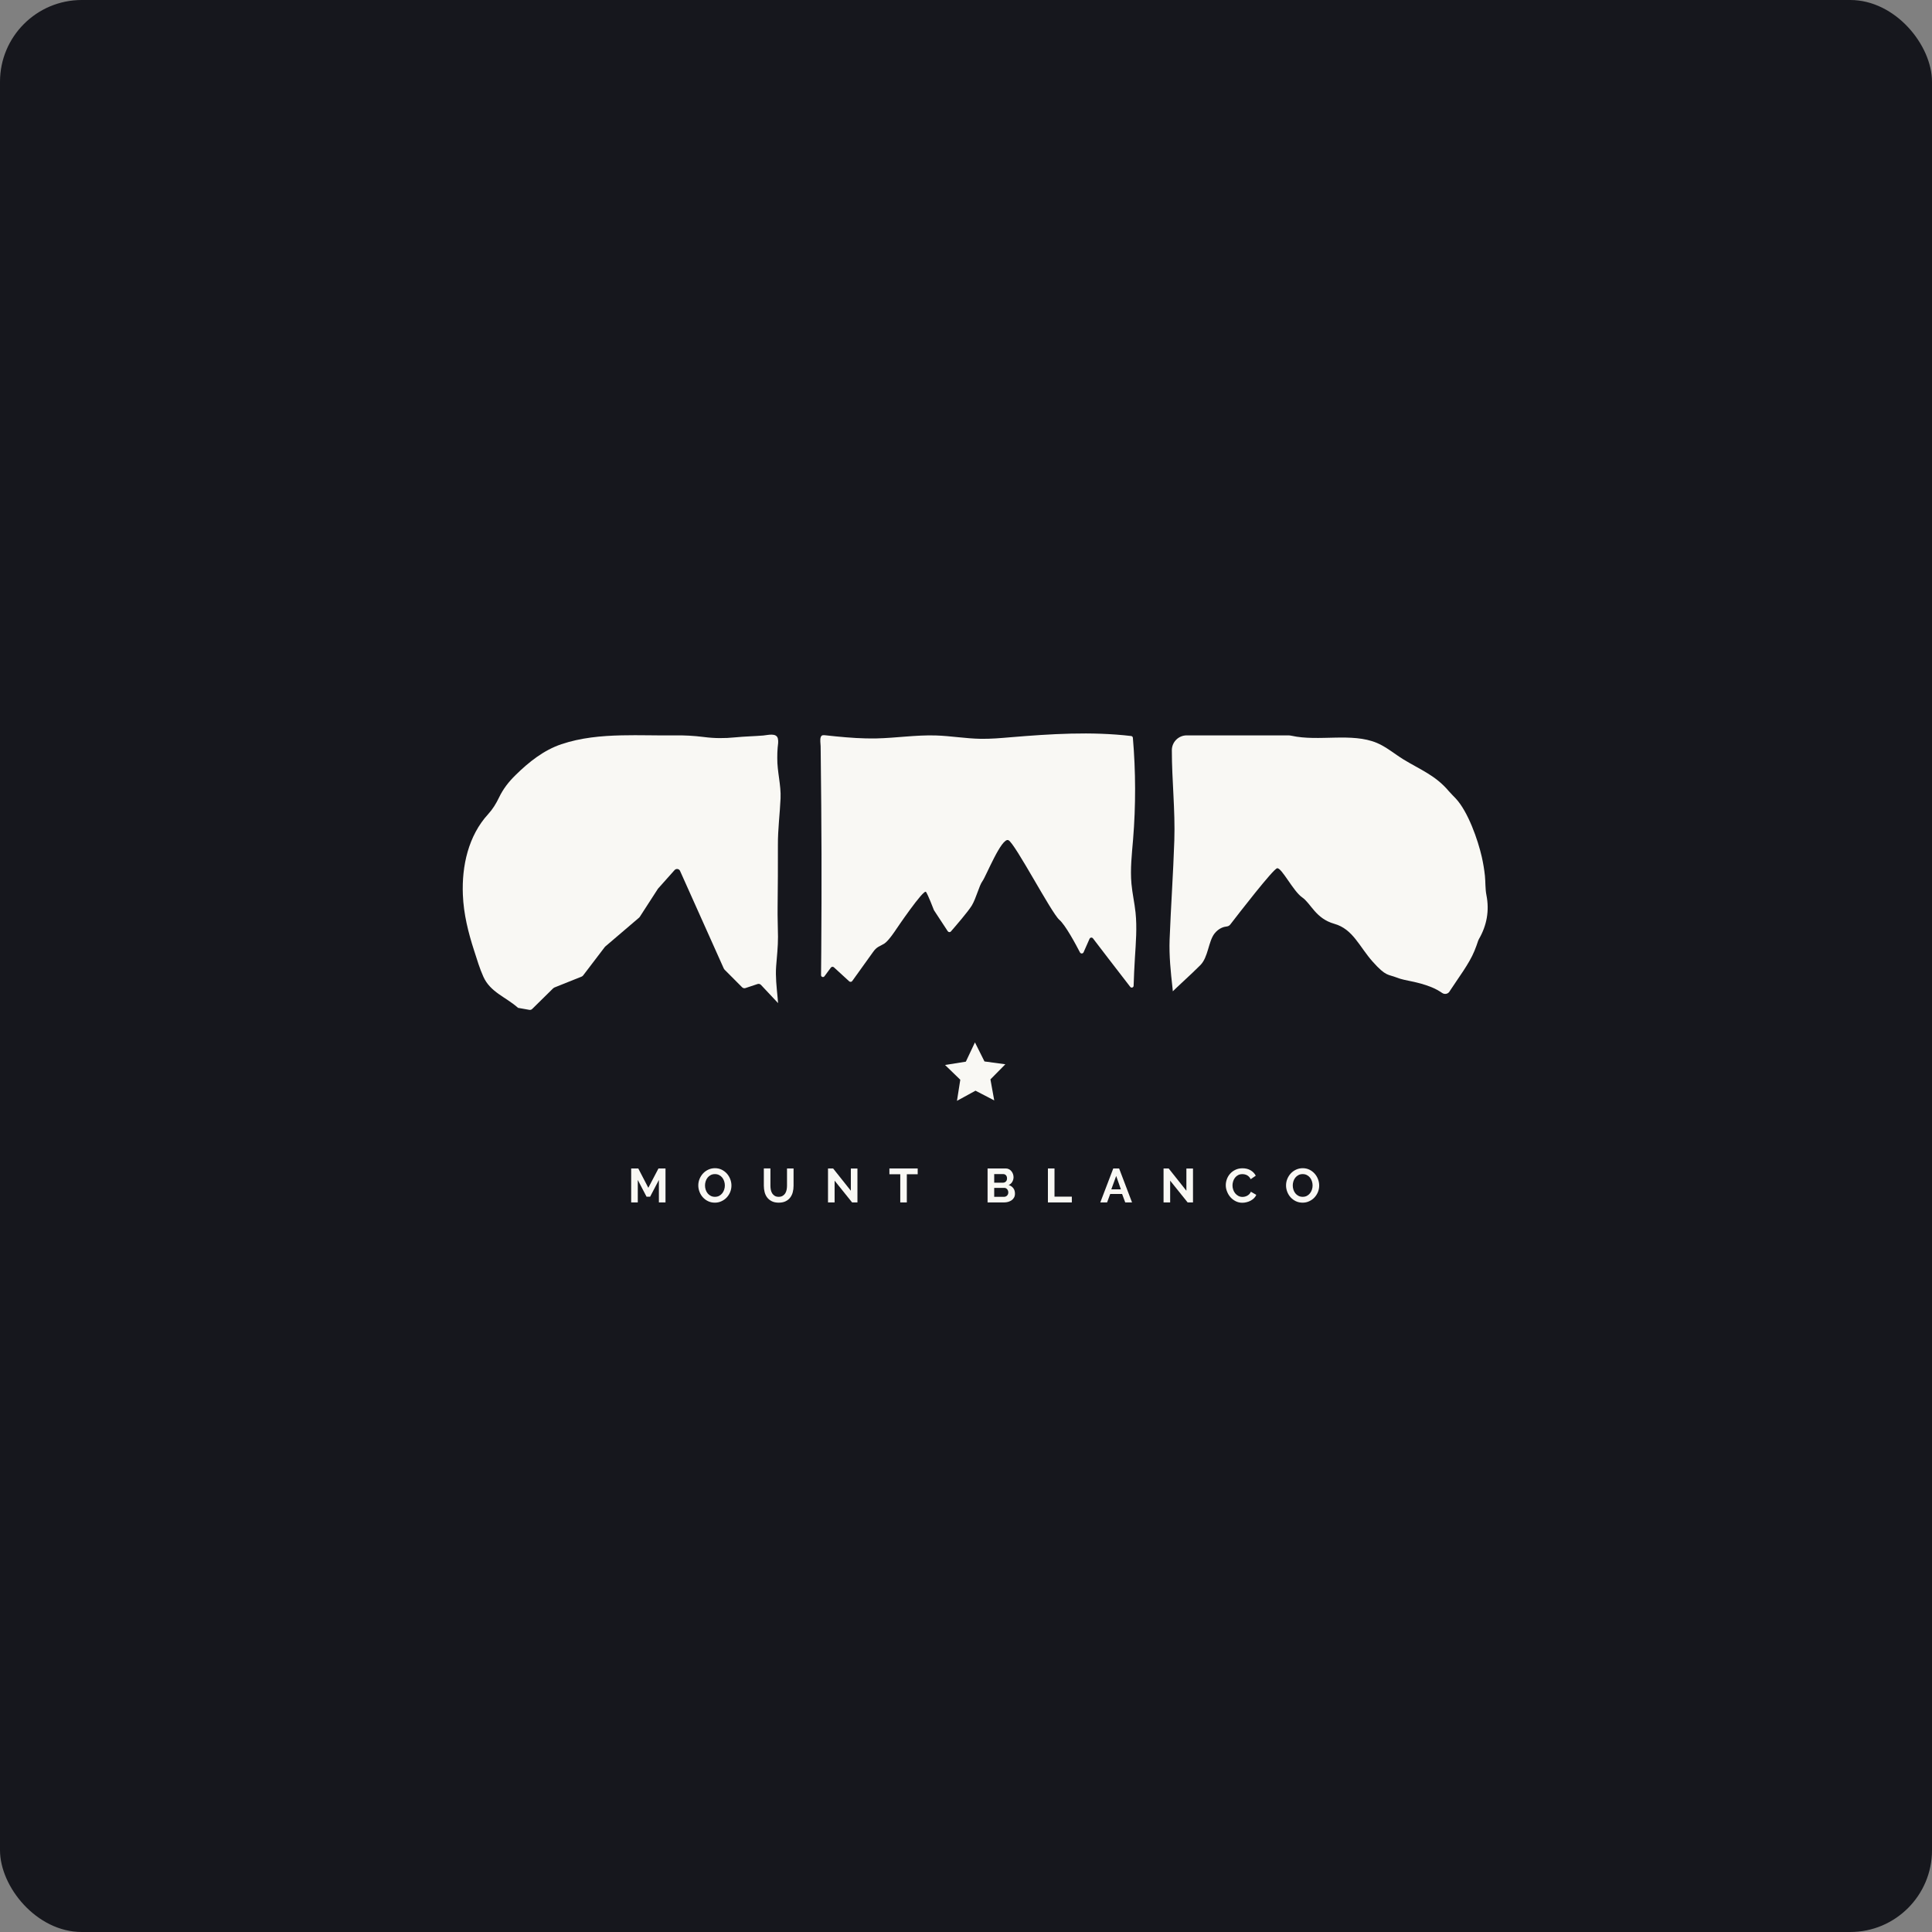
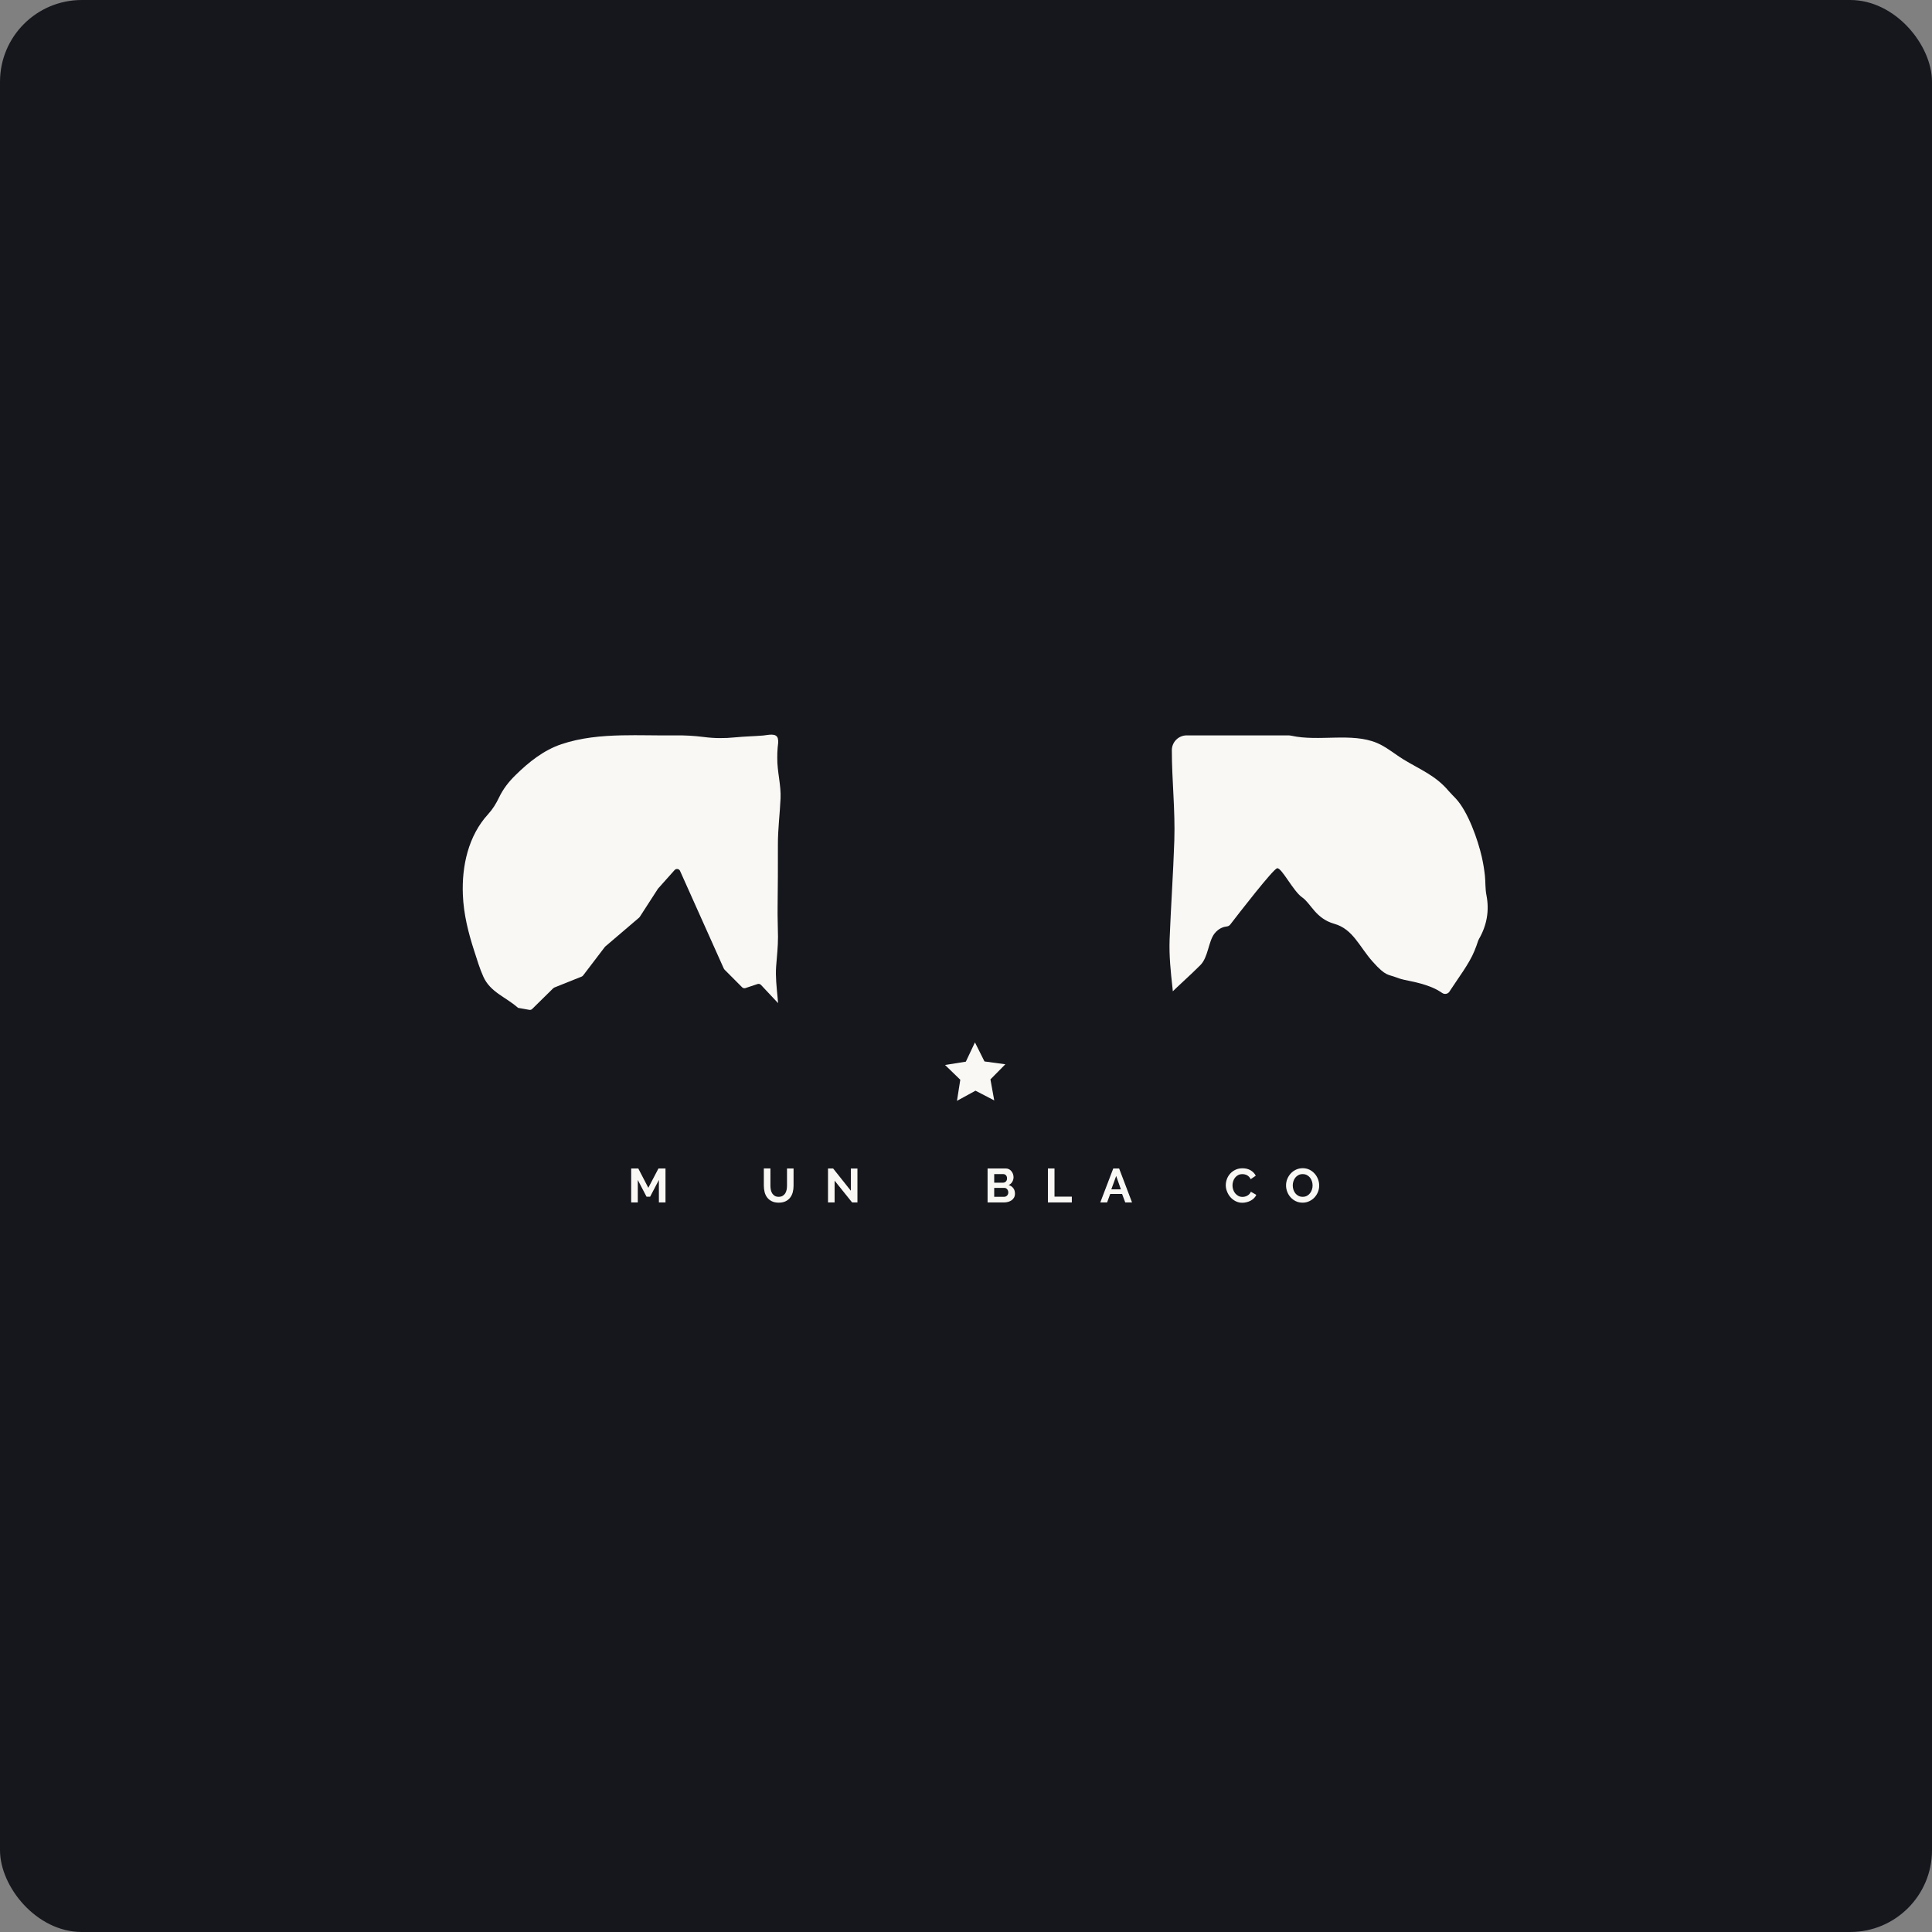
<svg xmlns="http://www.w3.org/2000/svg" width="189" height="189" viewBox="0 0 189 189" fill="none">
  <rect x="0" y="0" width="189" height="189" fill="#808080" stroke="none" />
  <rect width="189" height="189" rx="8" fill="#16171D" />
-   <path d="M111.024 93.71C110.968 94.616 110.926 95.524 110.898 96.433C110.894 96.607 110.674 96.679 110.567 96.54C108.983 94.487 107.59 92.684 106.922 91.799C106.83 91.679 106.646 91.701 106.586 91.839L106.003 93.156C105.936 93.309 105.725 93.315 105.648 93.169C105.234 92.369 104.23 90.498 103.629 89.978C102.851 89.313 99.317 82.526 98.655 82.195C97.99 81.862 96.446 85.753 96.112 86.195C95.781 86.642 95.502 87.864 95.065 88.588C94.707 89.176 93.475 90.6 93.025 91.12C92.94 91.218 92.784 91.203 92.712 91.095L91.373 89.053C91.367 89.041 91.361 89.028 91.355 89.016C91.291 88.848 90.794 87.563 90.589 87.255C90.365 86.919 87.66 90.924 87.66 90.924C87.66 90.924 86.944 92.035 86.502 92.314C86.058 92.59 85.783 92.59 85.397 93.147C85.071 93.609 83.785 95.394 83.371 95.971C83.301 96.065 83.165 96.078 83.077 96.002L81.576 94.627C81.49 94.548 81.352 94.563 81.282 94.655C81.059 94.949 80.85 95.23 80.654 95.504C80.548 95.651 80.318 95.572 80.32 95.391C80.329 94.233 80.337 93.335 80.34 93.106C80.365 89.922 80.371 86.735 80.365 83.551C80.355 80.363 80.33 77.176 80.291 73.992C80.288 73.659 80.282 73.324 80.279 72.991C80.273 72.728 80.203 72.367 80.288 72.118C80.371 71.873 80.564 71.912 80.785 71.934C81.117 71.971 81.444 72.004 81.772 72.038C83.089 72.167 84.409 72.265 85.73 72.237C87.669 72.194 89.599 71.889 91.538 71.946C93.008 71.993 94.464 72.25 95.933 72.275C96.917 72.29 97.894 72.205 98.871 72.122C102.793 71.795 106.751 71.543 110.659 72.002C110.747 72.013 110.817 72.085 110.825 72.174C111.108 75.48 111.115 78.809 110.845 82.118C110.725 83.568 110.554 85.018 110.687 86.465C110.772 87.405 110.987 88.326 111.085 89.263C111.242 90.737 111.116 92.228 111.024 93.71Z" fill="#F9F8F4" />
  <path d="M144.673 91.874C144.643 91.927 144.62 91.98 144.601 92.033C144.548 92.192 144.495 92.346 144.442 92.497C144.379 92.669 144.315 92.844 144.243 93.013C143.742 94.26 142.635 95.706 141.9 96.841C141.866 96.894 141.833 96.947 141.799 96.998C141.646 97.241 141.326 97.302 141.087 97.141C140.784 96.934 140.443 96.737 140.057 96.581C138.571 95.979 137.521 95.979 136.647 95.636C135.774 95.289 135.599 95.549 134.288 94.08C132.978 92.615 132.363 90.889 130.529 90.372C128.693 89.852 128.257 88.39 127.382 87.783C126.507 87.181 125.371 84.852 124.936 84.939C124.544 85.013 121.103 89.466 120.354 90.44C120.27 90.549 120.149 90.618 120.012 90.632C119.739 90.658 119.235 90.786 118.813 91.322C118.203 92.098 118.203 93.65 117.415 94.425C116.627 95.202 116.892 94.945 115.143 96.58C114.997 96.715 114.86 96.847 114.732 96.975C114.725 96.874 114.714 96.768 114.703 96.662C114.525 95.068 114.36 93.505 114.419 91.9C114.544 88.672 114.773 85.447 114.879 82.216C114.974 79.25 114.637 76.343 114.637 73.393C114.637 72.59 115.288 71.939 116.092 71.939H126.028C126.13 71.939 126.232 71.951 126.331 71.973C129.022 72.569 132.224 71.64 134.695 72.677C135.599 73.053 136.451 73.773 137.284 74.285C138.942 75.298 140.43 75.852 141.715 77.378C141.937 77.638 142.179 77.863 142.412 78.115C143.611 79.4 144.575 82.147 144.959 83.834C145.095 84.441 145.198 85.052 145.264 85.669C145.328 86.295 145.288 86.943 145.411 87.561C145.713 89.089 145.453 90.529 144.673 91.874Z" fill="#F9F8F4" />
  <path d="M76.07 88.732C76.055 89.7 76.1 90.668 76.108 91.64C76.111 92.616 76.002 93.56 75.927 94.533C75.853 95.543 75.972 96.552 76.067 97.555C76.086 97.746 76.105 97.939 76.116 98.13L74.442 96.348C74.355 96.258 74.224 96.224 74.103 96.266L72.927 96.658C72.81 96.7 72.683 96.666 72.596 96.579L70.88 94.856C70.859 94.826 70.827 94.778 70.805 94.746L66.528 85.2C66.433 84.985 66.148 84.943 65.99 85.118L64.381 86.922C64.375 86.929 64.366 86.942 64.359 86.95L62.586 89.694C62.565 89.717 62.544 89.742 62.524 89.766L59.214 92.591C59.2 92.606 59.177 92.63 59.163 92.645L57.041 95.43C57.003 95.475 56.958 95.512 56.901 95.536L54.232 96.605C54.193 96.63 54.156 96.655 54.117 96.681L52.066 98.7C51.992 98.775 51.886 98.809 51.783 98.79L50.679 98.594H50.678C49.505 97.541 47.975 97.078 47.288 95.554C46.922 94.745 46.667 93.875 46.392 93.026C45.808 91.23 45.355 89.425 45.28 87.525C45.168 84.727 45.806 81.766 47.76 79.638C48.194 79.165 48.532 78.614 48.809 78.035C49.231 77.156 49.762 76.483 50.441 75.817C51.728 74.551 53.194 73.382 54.92 72.803C56.796 72.17 58.794 71.981 60.802 71.936C62.547 71.894 64.299 71.963 65.987 71.939C66.947 71.924 67.897 71.977 68.85 72.098C69.893 72.234 70.88 72.238 71.924 72.132C72.84 72.042 73.755 72.027 74.671 71.952C75.108 71.915 75.968 71.658 76.099 72.265C76.162 72.543 76.106 72.856 76.075 73.14C76.041 73.474 76.041 73.811 76.038 74.15C76.022 75.479 76.418 76.791 76.359 78.11C76.29 79.646 76.091 81.115 76.099 82.664C76.108 84.685 76.092 86.708 76.07 88.732Z" fill="#F9F8F4" />
  <path d="M64.457 117.629V115.429L63.599 117.067H63.248L62.392 115.429V117.629H61.746V114.306H62.44L63.423 116.198L64.415 114.306H65.103V117.629H64.457Z" fill="#F9F8F4" />
-   <path d="M69.933 117.652C69.689 117.652 69.469 117.603 69.27 117.509C69.073 117.414 68.901 117.287 68.76 117.13C68.617 116.974 68.507 116.792 68.429 116.589C68.352 116.386 68.311 116.18 68.311 115.967C68.311 115.745 68.352 115.532 68.435 115.331C68.518 115.128 68.632 114.949 68.777 114.792C68.922 114.636 69.094 114.512 69.295 114.419C69.496 114.327 69.713 114.28 69.946 114.28C70.186 114.28 70.406 114.331 70.603 114.427C70.801 114.526 70.971 114.655 71.112 114.814C71.253 114.972 71.361 115.154 71.438 115.356C71.516 115.559 71.554 115.766 71.554 115.975C71.554 116.197 71.514 116.408 71.433 116.608C71.351 116.809 71.237 116.987 71.094 117.142C70.951 117.296 70.777 117.42 70.578 117.511C70.383 117.605 70.167 117.652 69.933 117.652ZM68.969 115.967C68.969 116.11 68.99 116.249 69.034 116.384C69.079 116.518 69.141 116.637 69.224 116.74C69.307 116.842 69.407 116.925 69.529 116.987C69.649 117.049 69.786 117.08 69.939 117.08C70.095 117.08 70.232 117.049 70.354 116.985C70.474 116.921 70.576 116.836 70.658 116.73C70.741 116.624 70.802 116.504 70.845 116.373C70.888 116.239 70.909 116.106 70.909 115.967C70.909 115.824 70.886 115.685 70.841 115.55C70.797 115.416 70.731 115.297 70.65 115.194C70.567 115.092 70.466 115.009 70.344 114.949C70.225 114.887 70.089 114.858 69.939 114.858C69.782 114.858 69.643 114.889 69.521 114.955C69.4 115.018 69.297 115.103 69.216 115.208C69.135 115.312 69.073 115.432 69.032 115.563C68.99 115.695 68.969 115.83 68.969 115.967Z" fill="#F9F8F4" />
  <path d="M76.174 117.08C76.327 117.08 76.456 117.049 76.56 116.987C76.665 116.926 76.75 116.844 76.814 116.744C76.877 116.643 76.924 116.529 76.949 116.4C76.976 116.271 76.99 116.137 76.99 116V114.306H77.631V116C77.631 116.228 77.604 116.441 77.55 116.642C77.496 116.841 77.409 117.016 77.293 117.165C77.177 117.314 77.026 117.434 76.841 117.521C76.657 117.608 76.437 117.652 76.18 117.652C75.915 117.652 75.689 117.606 75.503 117.513C75.318 117.42 75.167 117.298 75.051 117.148C74.935 116.997 74.852 116.821 74.8 116.622C74.75 116.421 74.723 116.215 74.723 115.998V114.304H75.368V115.998C75.368 116.139 75.382 116.274 75.409 116.404C75.436 116.533 75.48 116.649 75.544 116.748C75.608 116.848 75.693 116.927 75.795 116.989C75.898 117.051 76.025 117.08 76.174 117.08Z" fill="#F9F8F4" />
  <path d="M81.646 115.498V117.629H81.001V114.306H81.501L83.235 116.487V114.31H83.88V117.629H83.357L81.646 115.498Z" fill="#F9F8F4" />
-   <path d="M89.774 114.872H88.711V117.629H88.07V114.872H87.007V114.306H89.774V114.872Z" fill="#F9F8F4" />
  <path d="M99.29 116.773C99.29 116.914 99.261 117.038 99.205 117.142C99.149 117.248 99.071 117.337 98.973 117.409C98.874 117.48 98.76 117.534 98.631 117.573C98.501 117.611 98.364 117.629 98.217 117.629H96.611V114.306H98.391C98.507 114.306 98.612 114.331 98.706 114.381C98.799 114.431 98.88 114.495 98.944 114.576C99.01 114.655 99.06 114.746 99.097 114.849C99.131 114.949 99.151 115.051 99.151 115.156C99.151 115.318 99.11 115.471 99.029 115.612C98.948 115.755 98.828 115.859 98.671 115.929C98.863 115.985 99.013 116.085 99.124 116.23C99.236 116.373 99.29 116.555 99.29 116.773ZM97.259 114.858V115.697H98.121C98.229 115.697 98.322 115.66 98.399 115.585C98.476 115.509 98.513 115.407 98.513 115.276C98.513 115.148 98.478 115.046 98.409 114.97C98.337 114.895 98.252 114.858 98.148 114.858H97.259ZM98.638 116.649C98.638 116.589 98.629 116.533 98.608 116.479C98.586 116.425 98.559 116.377 98.526 116.336C98.492 116.296 98.451 116.265 98.405 116.24C98.358 116.216 98.306 116.205 98.25 116.205H97.259V117.08H98.219C98.279 117.08 98.333 117.07 98.385 117.047C98.438 117.026 98.482 116.995 98.519 116.956C98.557 116.918 98.586 116.871 98.608 116.817C98.629 116.765 98.638 116.711 98.638 116.649Z" fill="#F9F8F4" />
  <path d="M102.513 117.629V114.306H103.158V117.063H104.853V117.629H102.513Z" fill="#F9F8F4" />
  <path d="M108.907 114.306H109.479L110.743 117.629H110.078L109.769 116.8H108.608L108.302 117.629H107.638L108.907 114.306ZM109.651 116.346L109.193 115.04L108.716 116.346H109.651Z" fill="#F9F8F4" />
-   <path d="M114.472 115.498V117.629H113.826V114.306H114.327L116.06 116.487V114.31H116.706V117.629H116.182L114.472 115.498Z" fill="#F9F8F4" />
  <path d="M119.913 115.945C119.913 115.742 119.95 115.541 120.023 115.344C120.097 115.145 120.203 114.969 120.344 114.813C120.485 114.656 120.657 114.531 120.86 114.434C121.063 114.337 121.293 114.289 121.554 114.289C121.861 114.289 122.124 114.357 122.348 114.49C122.572 114.623 122.736 114.799 122.847 115.014L122.35 115.356C122.305 115.263 122.253 115.184 122.19 115.12C122.128 115.056 122.06 115.006 121.989 114.967C121.917 114.929 121.842 114.902 121.764 114.886C121.685 114.869 121.61 114.861 121.534 114.861C121.372 114.861 121.231 114.894 121.111 114.959C120.991 115.025 120.891 115.11 120.812 115.215C120.732 115.319 120.673 115.439 120.632 115.57C120.591 115.703 120.57 115.835 120.57 115.966C120.57 116.113 120.593 116.254 120.642 116.389C120.688 116.524 120.754 116.644 120.841 116.747C120.926 116.849 121.03 116.932 121.15 116.996C121.27 117.058 121.403 117.089 121.546 117.089C121.621 117.089 121.699 117.079 121.782 117.06C121.863 117.04 121.94 117.011 122.014 116.971C122.087 116.93 122.155 116.878 122.219 116.814C122.28 116.751 122.331 116.673 122.369 116.582L122.899 116.888C122.847 117.011 122.769 117.123 122.673 117.218C122.574 117.313 122.464 117.392 122.34 117.46C122.217 117.525 122.085 117.576 121.944 117.608C121.803 117.643 121.666 117.661 121.533 117.661C121.295 117.661 121.078 117.61 120.881 117.51C120.684 117.409 120.514 117.28 120.373 117.12C120.23 116.959 120.12 116.776 120.041 116.573C119.954 116.364 119.913 116.157 119.913 115.945Z" fill="#F9F8F4" />
  <path d="M127.43 117.652C127.186 117.652 126.966 117.603 126.767 117.509C126.57 117.414 126.398 117.287 126.257 117.13C126.114 116.974 126.004 116.792 125.926 116.589C125.849 116.386 125.809 116.18 125.809 115.967C125.809 115.745 125.849 115.532 125.932 115.331C126.015 115.128 126.129 114.949 126.274 114.792C126.419 114.636 126.591 114.512 126.792 114.419C126.993 114.327 127.21 114.28 127.443 114.28C127.683 114.28 127.903 114.331 128.101 114.427C128.298 114.526 128.468 114.655 128.609 114.814C128.75 114.972 128.858 115.154 128.935 115.356C129.013 115.559 129.051 115.766 129.051 115.975C129.051 116.197 129.011 116.408 128.93 116.608C128.848 116.809 128.734 116.987 128.591 117.142C128.448 117.296 128.274 117.42 128.075 117.511C127.882 117.605 127.664 117.652 127.43 117.652ZM126.466 115.967C126.466 116.11 126.487 116.249 126.531 116.384C126.576 116.518 126.638 116.637 126.721 116.74C126.804 116.842 126.904 116.925 127.026 116.987C127.146 117.049 127.283 117.08 127.436 117.08C127.592 117.08 127.729 117.049 127.851 116.985C127.971 116.921 128.073 116.836 128.155 116.73C128.238 116.624 128.3 116.504 128.342 116.373C128.385 116.239 128.406 116.106 128.406 115.967C128.406 115.824 128.383 115.685 128.338 115.55C128.294 115.416 128.228 115.297 128.147 115.194C128.064 115.092 127.963 115.009 127.842 114.949C127.722 114.887 127.586 114.858 127.436 114.858C127.279 114.858 127.14 114.889 127.018 114.955C126.897 115.018 126.794 115.103 126.713 115.208C126.632 115.312 126.57 115.432 126.529 115.563C126.487 115.695 126.466 115.83 126.466 115.967Z" fill="#F9F8F4" />
  <path d="M96.307 103.837L98.349 104.114L96.89 105.592L97.262 107.649L95.429 106.698L93.617 107.691L93.941 105.626L92.451 104.184L94.485 103.858L95.375 101.973L96.307 103.837Z" fill="#F9F8F4" />
</svg>